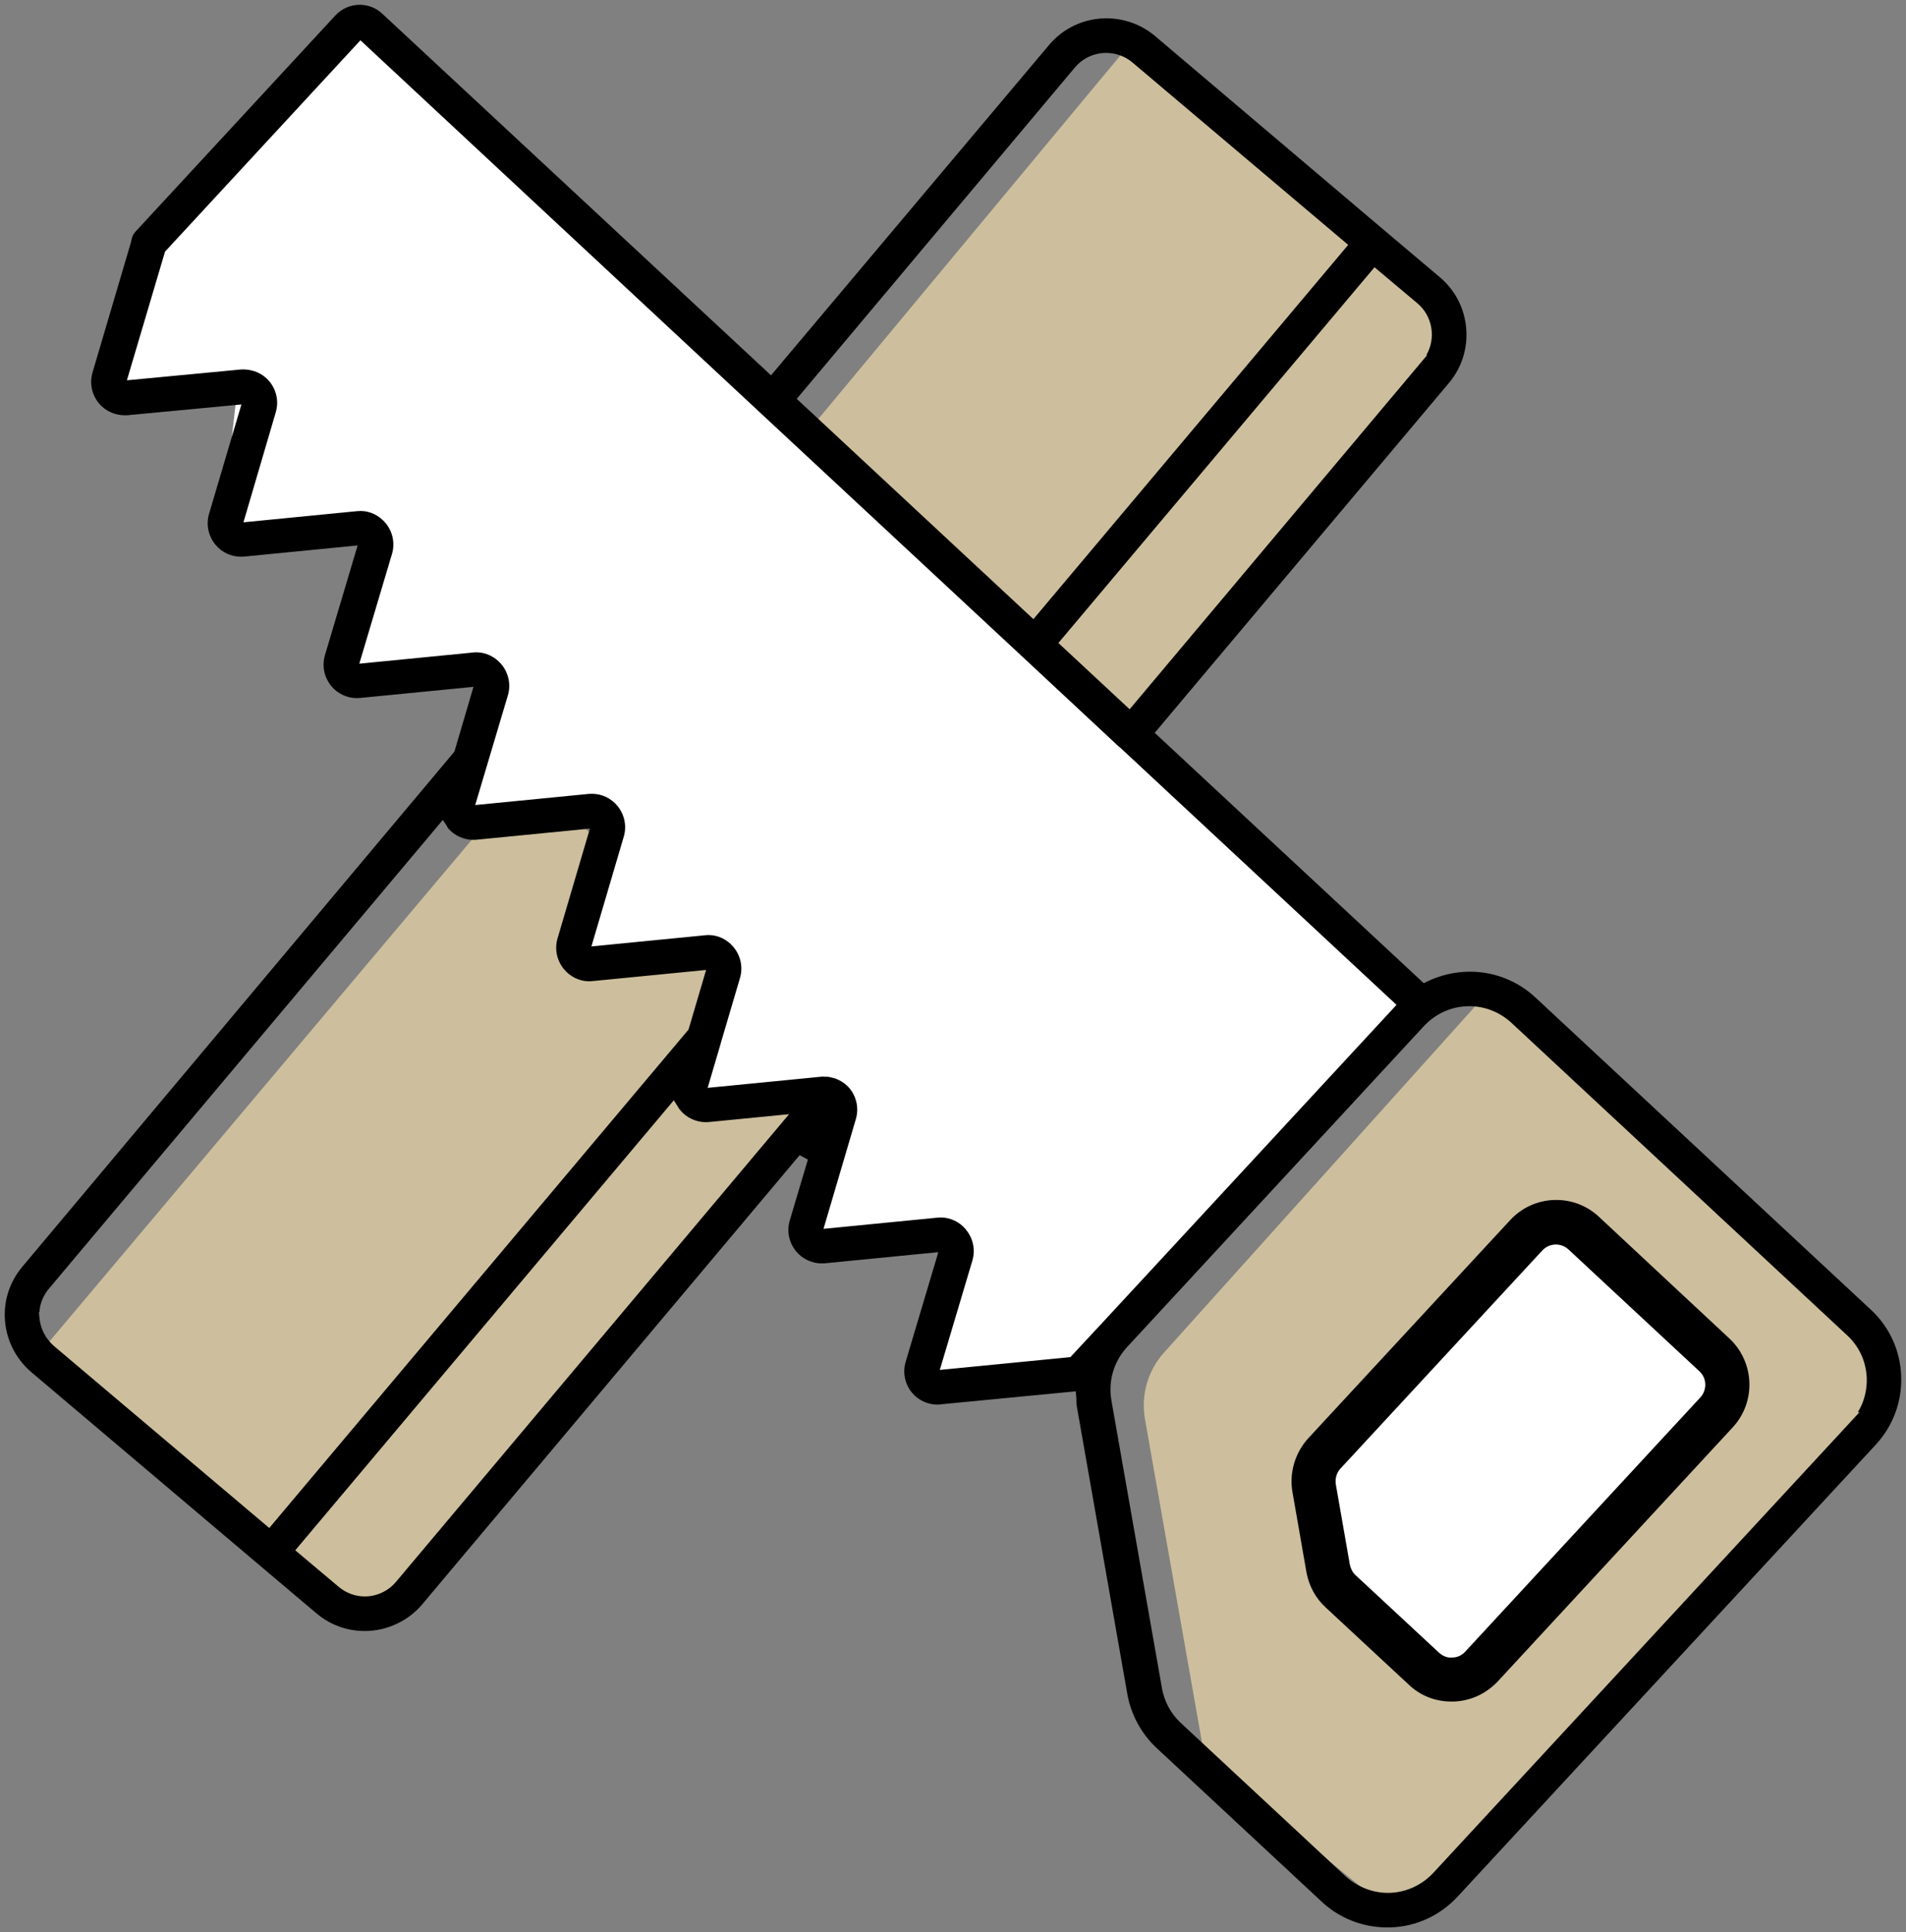
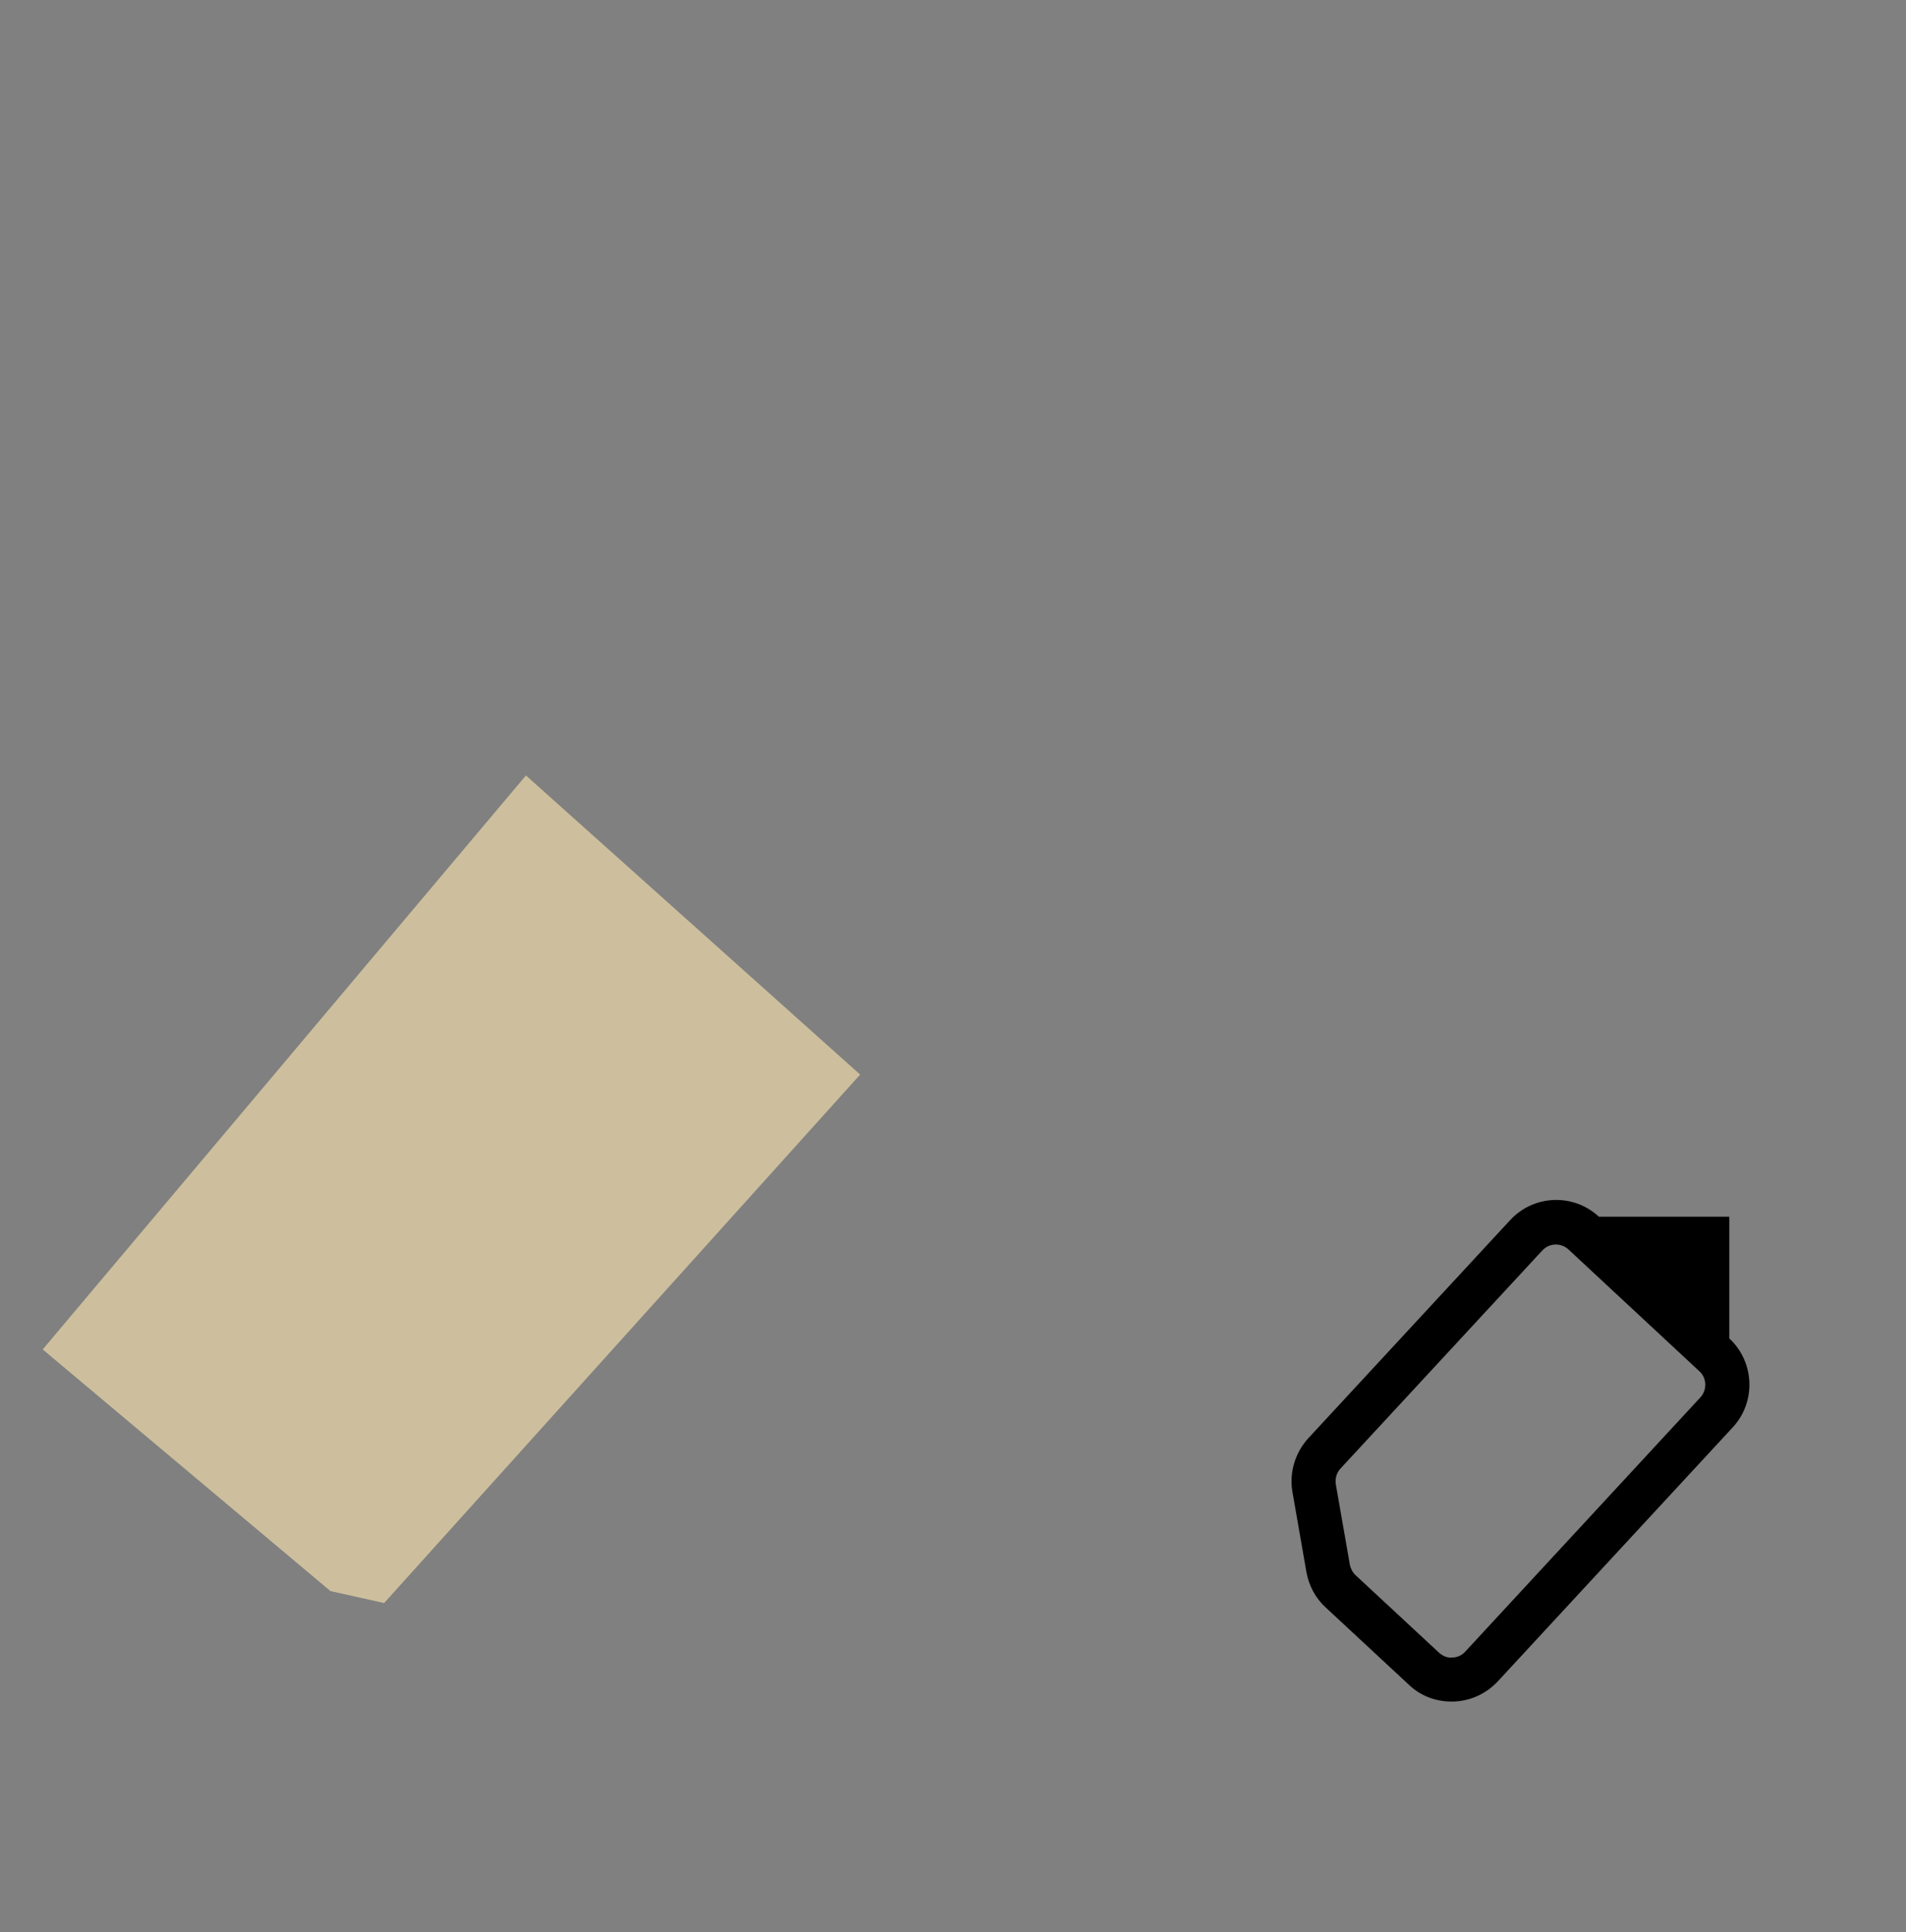
<svg xmlns="http://www.w3.org/2000/svg" width="146" height="148" viewBox="0 0 146 148" fill="none">
  <rect x="0" y="0" width="146" height="148" fill="#808080" stroke="none" />
  <g clip-path="url(#clip0_136_9668)">
-     <path d="M87.706 108.706L92.32 134.87L107.399 147.072L142.486 109.636L144.927 106.155L141.843 99.71L114.182 75.764L89.165 103.602C87.92 104.987 87.382 106.87 87.706 108.706Z" fill="#CDBF9D" />
-     <path d="M62.131 32.757L86.551 3.368L109.713 22.245L110.999 28.044L86.579 56.014L62.131 32.757Z" fill="#CDBF9D" />
    <path d="M65.887 82.31L29.423 122.789L25.314 121.872L3.272 103.363L40.287 59.398L65.887 82.31Z" fill="#CDBF9D" />
-     <path d="M26.945 1.878L10.108 19.666L8.181 30.493L18.205 29.591L16.92 40.804L27.973 41.449L25.659 51.116L36.841 51.504L35.299 58.979L35.941 62.459L45.452 61.943L44.166 73.286L54.962 72.9L52.777 84.371L63.573 83.47L60.874 94.297L72.827 94.554L70.771 106.412L81.952 105.767L108.556 77.411L26.945 1.878Z" fill="white" />
-     <path d="M119.223 93.782L101.874 110.924L100.973 117.369L107.014 126.134L112.412 128.325L132.204 107.186L131.819 103.319L119.223 93.782Z" fill="white" />
-     <path d="M106.246 147.634C104.379 147.634 102.604 146.935 101.248 145.668L88.577 133.875C87.407 132.772 86.615 131.294 86.346 129.715L82.481 107.705C82.457 107.565 82.454 107.424 82.451 107.275C82.449 107.167 82.448 107.053 82.436 106.935L82.403 106.57L72.034 107.571L72.007 107.578C71.954 107.59 71.891 107.59 71.811 107.59C71.05 107.59 70.334 107.252 69.846 106.663C69.307 105.999 69.131 105.116 69.377 104.302L71.876 95.912L63.183 96.765C63.108 96.772 63.031 96.775 62.953 96.775C62.188 96.775 61.447 96.425 60.971 95.837C60.429 95.17 60.253 94.287 60.499 93.474L61.883 88.821L61.254 88.48L32.353 122.875C31.279 124.163 29.633 124.931 27.945 124.931C26.575 124.931 25.294 124.464 24.243 123.581L19.908 119.918L2.414 105.116C1.237 104.114 0.517 102.723 0.386 101.204C0.25 99.679 0.727 98.19 1.726 97.009L34.808 57.571L36.269 52.61L27.577 53.462C27.498 53.47 27.417 53.473 27.337 53.473C26.568 53.473 25.849 53.13 25.366 52.535C24.825 51.868 24.649 50.986 24.895 50.172L27.394 41.78L18.701 42.633C18.622 42.64 18.541 42.644 18.461 42.644C17.692 42.644 16.973 42.302 16.49 41.706C15.949 41.04 15.772 40.157 16.018 39.343L18.492 30.979L9.777 31.805C9.721 31.809 9.657 31.812 9.593 31.812C8.785 31.812 8.045 31.472 7.563 30.879C7.022 30.212 6.846 29.33 7.092 28.516L10.053 18.483L10.056 18.458C10.099 18.166 10.197 17.945 10.364 17.76L25.678 1.196C26.172 0.661 26.839 0.367 27.559 0.367C28.203 0.367 28.815 0.61 29.284 1.051L59.06 28.749L80.366 3.435C81.454 2.143 83.054 1.403 84.755 1.403C86.112 1.403 87.431 1.882 88.47 2.754L105.963 17.579L110.275 21.22C111.456 22.212 112.18 23.605 112.311 25.142C112.443 26.677 111.97 28.17 110.979 29.346L88.452 56.133L109.061 75.309L109.286 75.198C110.313 74.694 111.457 74.428 112.597 74.428C114.455 74.428 116.229 75.123 117.593 76.385L143.304 100.316C144.736 101.641 145.563 103.449 145.632 105.409C145.701 107.393 144.987 109.28 143.622 110.725L111.667 145.261C110.322 146.719 108.502 147.562 106.542 147.633H106.246V147.634ZM112.547 77.072C111.241 77.072 110.014 77.604 109.094 78.572L86.301 103.218C85.304 104.324 84.88 105.798 85.134 107.266L88.999 129.276C89.171 130.298 89.676 131.246 90.419 131.944L103.09 143.737C103.985 144.535 105.155 144.989 106.308 144.989C106.37 144.989 106.433 144.988 106.495 144.985C107.742 144.934 108.912 144.392 109.788 143.46L142.449 108.159L142.306 108.181C142.792 107.391 143.03 106.474 142.991 105.524C142.936 104.262 142.395 103.102 141.465 102.257L115.774 78.343C114.879 77.521 113.734 77.07 112.548 77.07L112.547 77.072ZM22.621 118.751L25.945 121.548C26.506 122.022 27.216 122.282 27.943 122.282C28.855 122.282 29.722 121.88 30.321 121.179L60.444 85.343L54.303 85.945C54.225 85.953 54.147 85.956 54.068 85.956C53.307 85.956 52.567 85.605 52.09 85.017C52.03 84.945 51.982 84.866 51.931 84.784C51.914 84.757 51.897 84.728 51.88 84.701L51.614 84.278L22.618 118.748L22.621 118.751ZM3.026 100.984C3.107 101.796 3.5 102.548 4.134 103.102L20.625 117.04L52.741 78.862L54.089 74.295L45.397 75.148C45.3 75.159 45.209 75.165 45.118 75.165C44.388 75.165 43.665 74.812 43.185 74.221C42.644 73.555 42.467 72.671 42.713 71.858L45.187 63.468L36.495 64.321C36.417 64.328 36.339 64.331 36.26 64.331C35.509 64.331 34.78 63.99 34.303 63.417C34.295 63.403 34.288 63.388 34.281 63.373C34.259 63.328 34.231 63.272 34.19 63.209L33.92 62.804L3.745 98.713C3.304 99.239 3.053 99.867 3.017 100.519L2.98 100.514L3.026 100.986V100.984ZM73.986 94.184C74.539 94.84 74.727 95.722 74.487 96.546L71.989 104.933L81.992 103.952L84.316 101.453C84.356 101.425 84.39 101.387 84.417 101.346L106.973 76.971L85.813 57.271C85.776 57.236 85.74 57.213 85.715 57.199L78.359 50.341L58.379 31.75L27.609 3.086L12.641 19.274L9.72 29.13L18.435 28.303C18.491 28.299 18.555 28.296 18.619 28.296C19.427 28.296 20.167 28.636 20.649 29.229C21.19 29.896 21.366 30.778 21.12 31.592L18.648 40.007L27.339 39.154C27.435 39.143 27.527 39.138 27.617 39.138C28.347 39.138 29.07 39.49 29.551 40.081C30.092 40.748 30.268 41.63 30.022 42.444L27.523 50.836L36.216 49.983C36.313 49.971 36.404 49.966 36.495 49.966C37.225 49.966 37.948 50.319 38.428 50.909C38.969 51.576 39.146 52.459 38.9 53.273L36.401 61.664L45.094 60.811C45.172 60.804 45.254 60.801 45.333 60.801C46.102 60.801 46.821 61.144 47.304 61.739C47.846 62.406 48.022 63.289 47.776 64.102L45.303 72.493L53.995 71.64C54.094 71.628 54.187 71.623 54.279 71.623C55.017 71.623 55.72 71.967 56.206 72.566C56.748 73.233 56.924 74.115 56.678 74.929L55.213 79.895V79.905C55.208 79.922 55.202 79.941 55.198 79.963L54.206 83.326L62.917 82.472L62.937 82.468C62.937 82.468 62.955 82.466 62.978 82.466C63.009 82.466 63.04 82.468 63.071 82.471C63.118 82.474 63.165 82.477 63.211 82.477H63.404C63.528 82.492 63.648 82.523 63.785 82.559L63.914 82.592H63.926C64.39 82.75 64.79 83.02 65.087 83.375C65.624 84.037 65.8 84.921 65.554 85.735L63.081 94.125L71.773 93.272C71.875 93.261 71.97 93.254 72.064 93.254C72.798 93.254 73.516 93.598 73.984 94.174L74.4 93.602L73.986 94.179V94.184ZM81.072 49.25L86.53 54.328L109.316 27.205L109.265 27.189C110.003 25.91 109.746 24.234 108.588 23.245L105.288 20.471L81.072 49.252V49.25ZM84.736 4.053C83.817 4.053 82.95 4.451 82.356 5.146L61.031 30.551L79.159 47.425L97.486 25.637L103.271 18.756L86.735 4.778C86.177 4.31 85.469 4.053 84.738 4.053H84.736Z" fill="black" />
-     <path d="M122.472 93.196C120.528 91.385 117.484 91.506 115.679 93.457L100.22 110.16C99.211 111.263 98.746 112.788 99 114.273L100.074 120.426C100.261 121.462 100.775 122.424 101.548 123.127L107.918 129.045C108.806 129.892 109.954 130.334 111.174 130.334H111.361C112.646 130.285 113.819 129.746 114.713 128.808L132.726 109.332C134.532 107.383 134.411 104.33 132.465 102.519L122.472 93.197V93.196ZM130.25 107.035L112.237 126.511C111.976 126.795 111.627 126.959 111.252 126.959C110.878 127.008 110.504 126.844 110.219 126.583L103.849 120.666C103.613 120.454 103.474 120.175 103.402 119.866L102.327 113.713C102.255 113.265 102.376 112.823 102.678 112.49L118.137 95.787C118.674 95.199 119.586 95.175 120.155 95.714L130.154 105.017C130.74 105.526 130.788 106.446 130.251 107.034L130.25 107.035Z" fill="black" />
+     <path d="M122.472 93.196C120.528 91.385 117.484 91.506 115.679 93.457L100.22 110.16C99.211 111.263 98.746 112.788 99 114.273L100.074 120.426C100.261 121.462 100.775 122.424 101.548 123.127L107.918 129.045C108.806 129.892 109.954 130.334 111.174 130.334H111.361C112.646 130.285 113.819 129.746 114.713 128.808L132.726 109.332C134.532 107.383 134.411 104.33 132.465 102.519V93.196ZM130.25 107.035L112.237 126.511C111.976 126.795 111.627 126.959 111.252 126.959C110.878 127.008 110.504 126.844 110.219 126.583L103.849 120.666C103.613 120.454 103.474 120.175 103.402 119.866L102.327 113.713C102.255 113.265 102.376 112.823 102.678 112.49L118.137 95.787C118.674 95.199 119.586 95.175 120.155 95.714L130.154 105.017C130.74 105.526 130.788 106.446 130.251 107.034L130.25 107.035Z" fill="black" />
  </g>
  <defs>
    <clipPath id="clip0_136_9668">
      <rect width="146" height="148" fill="white" />
    </clipPath>
  </defs>
</svg>